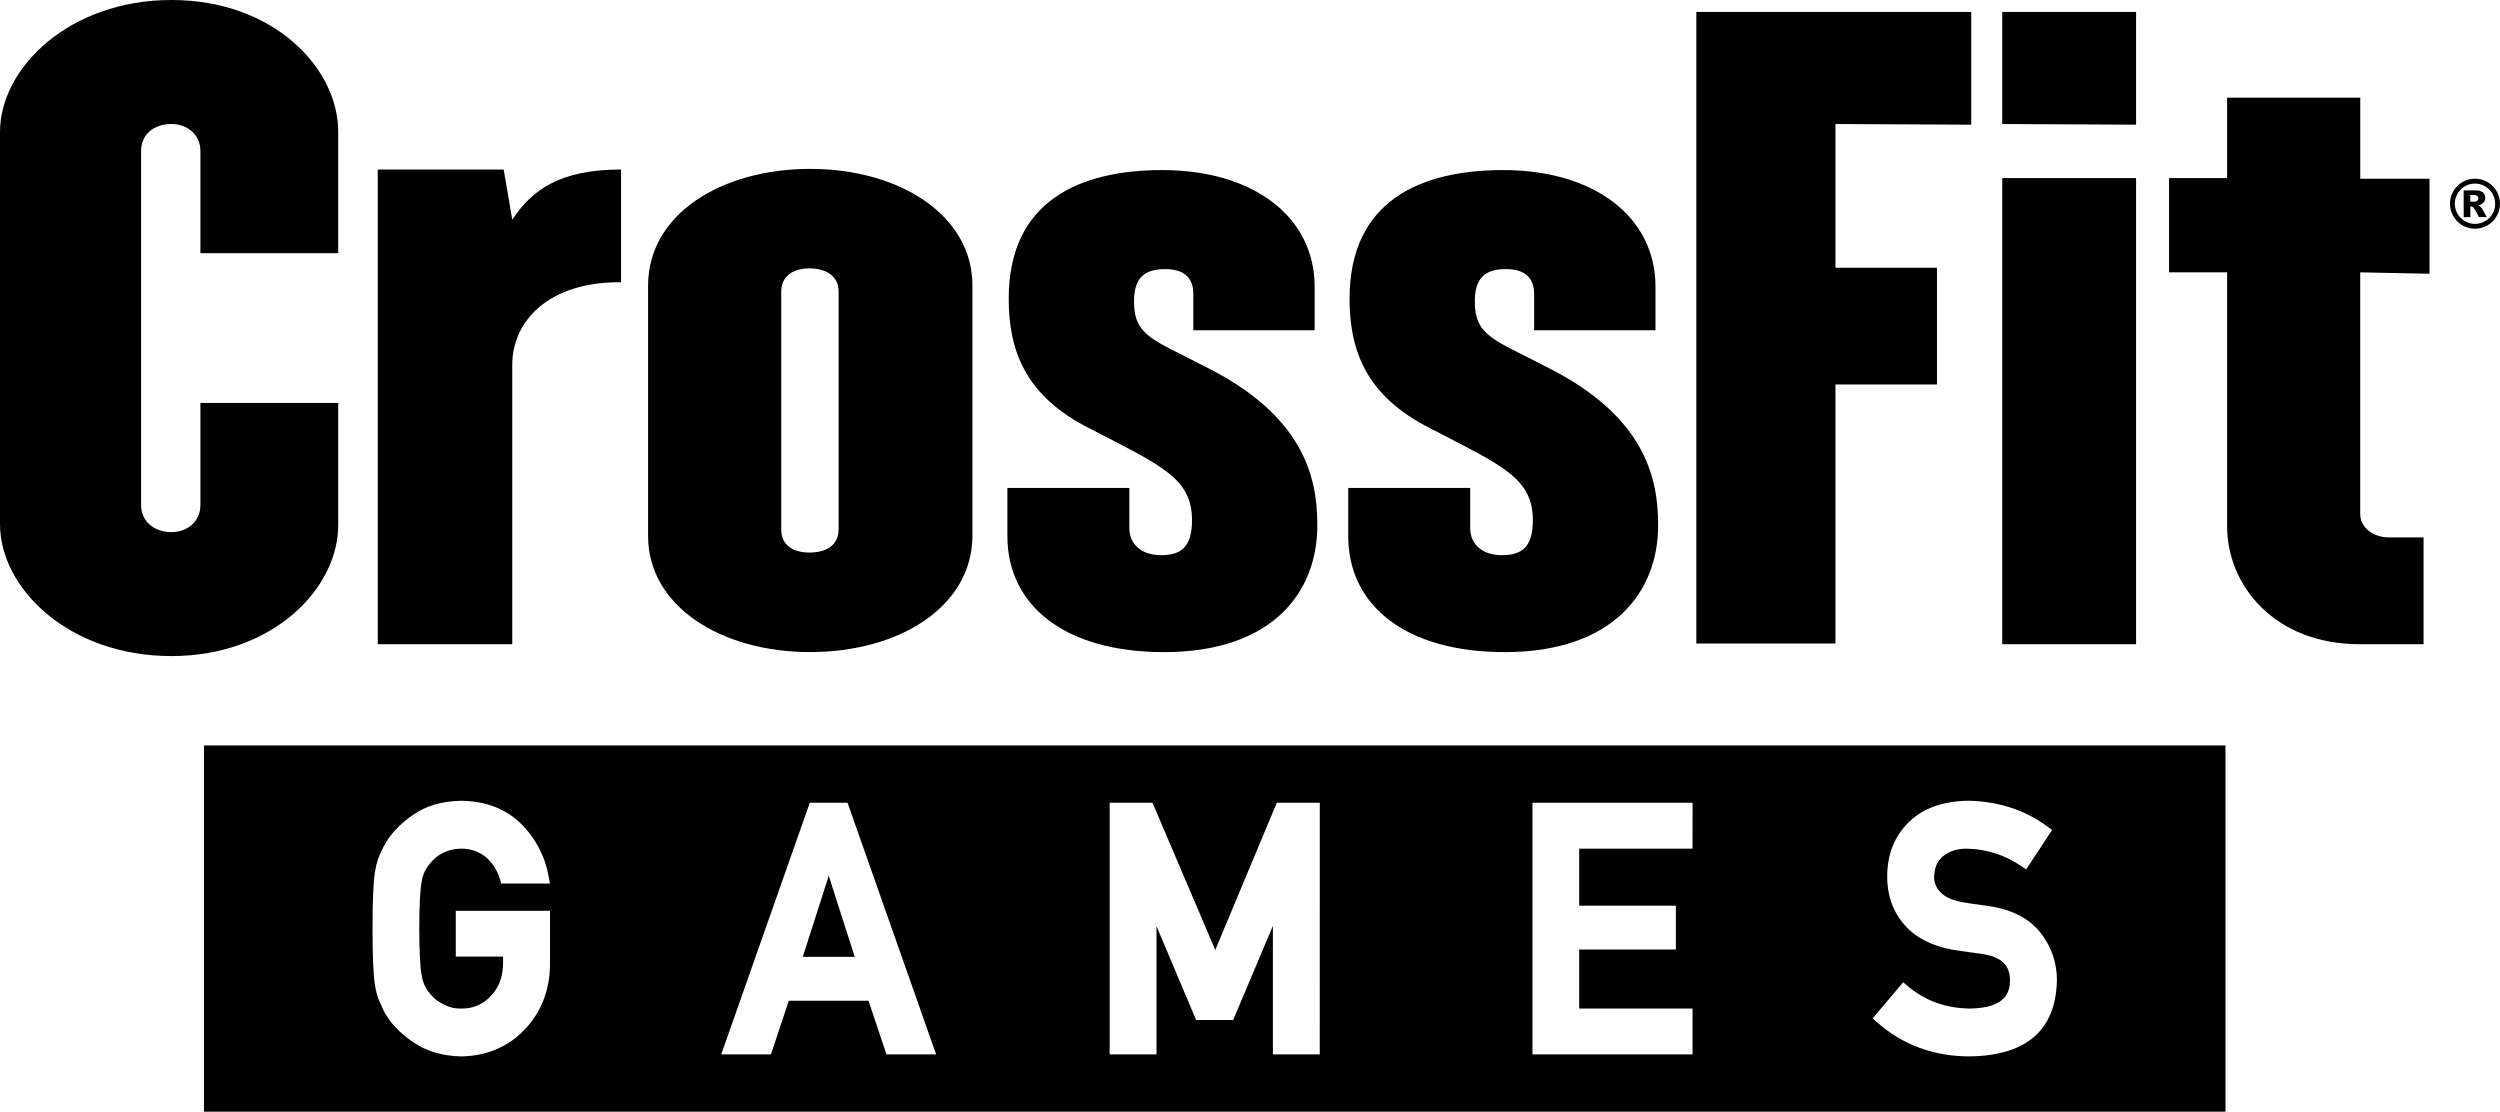
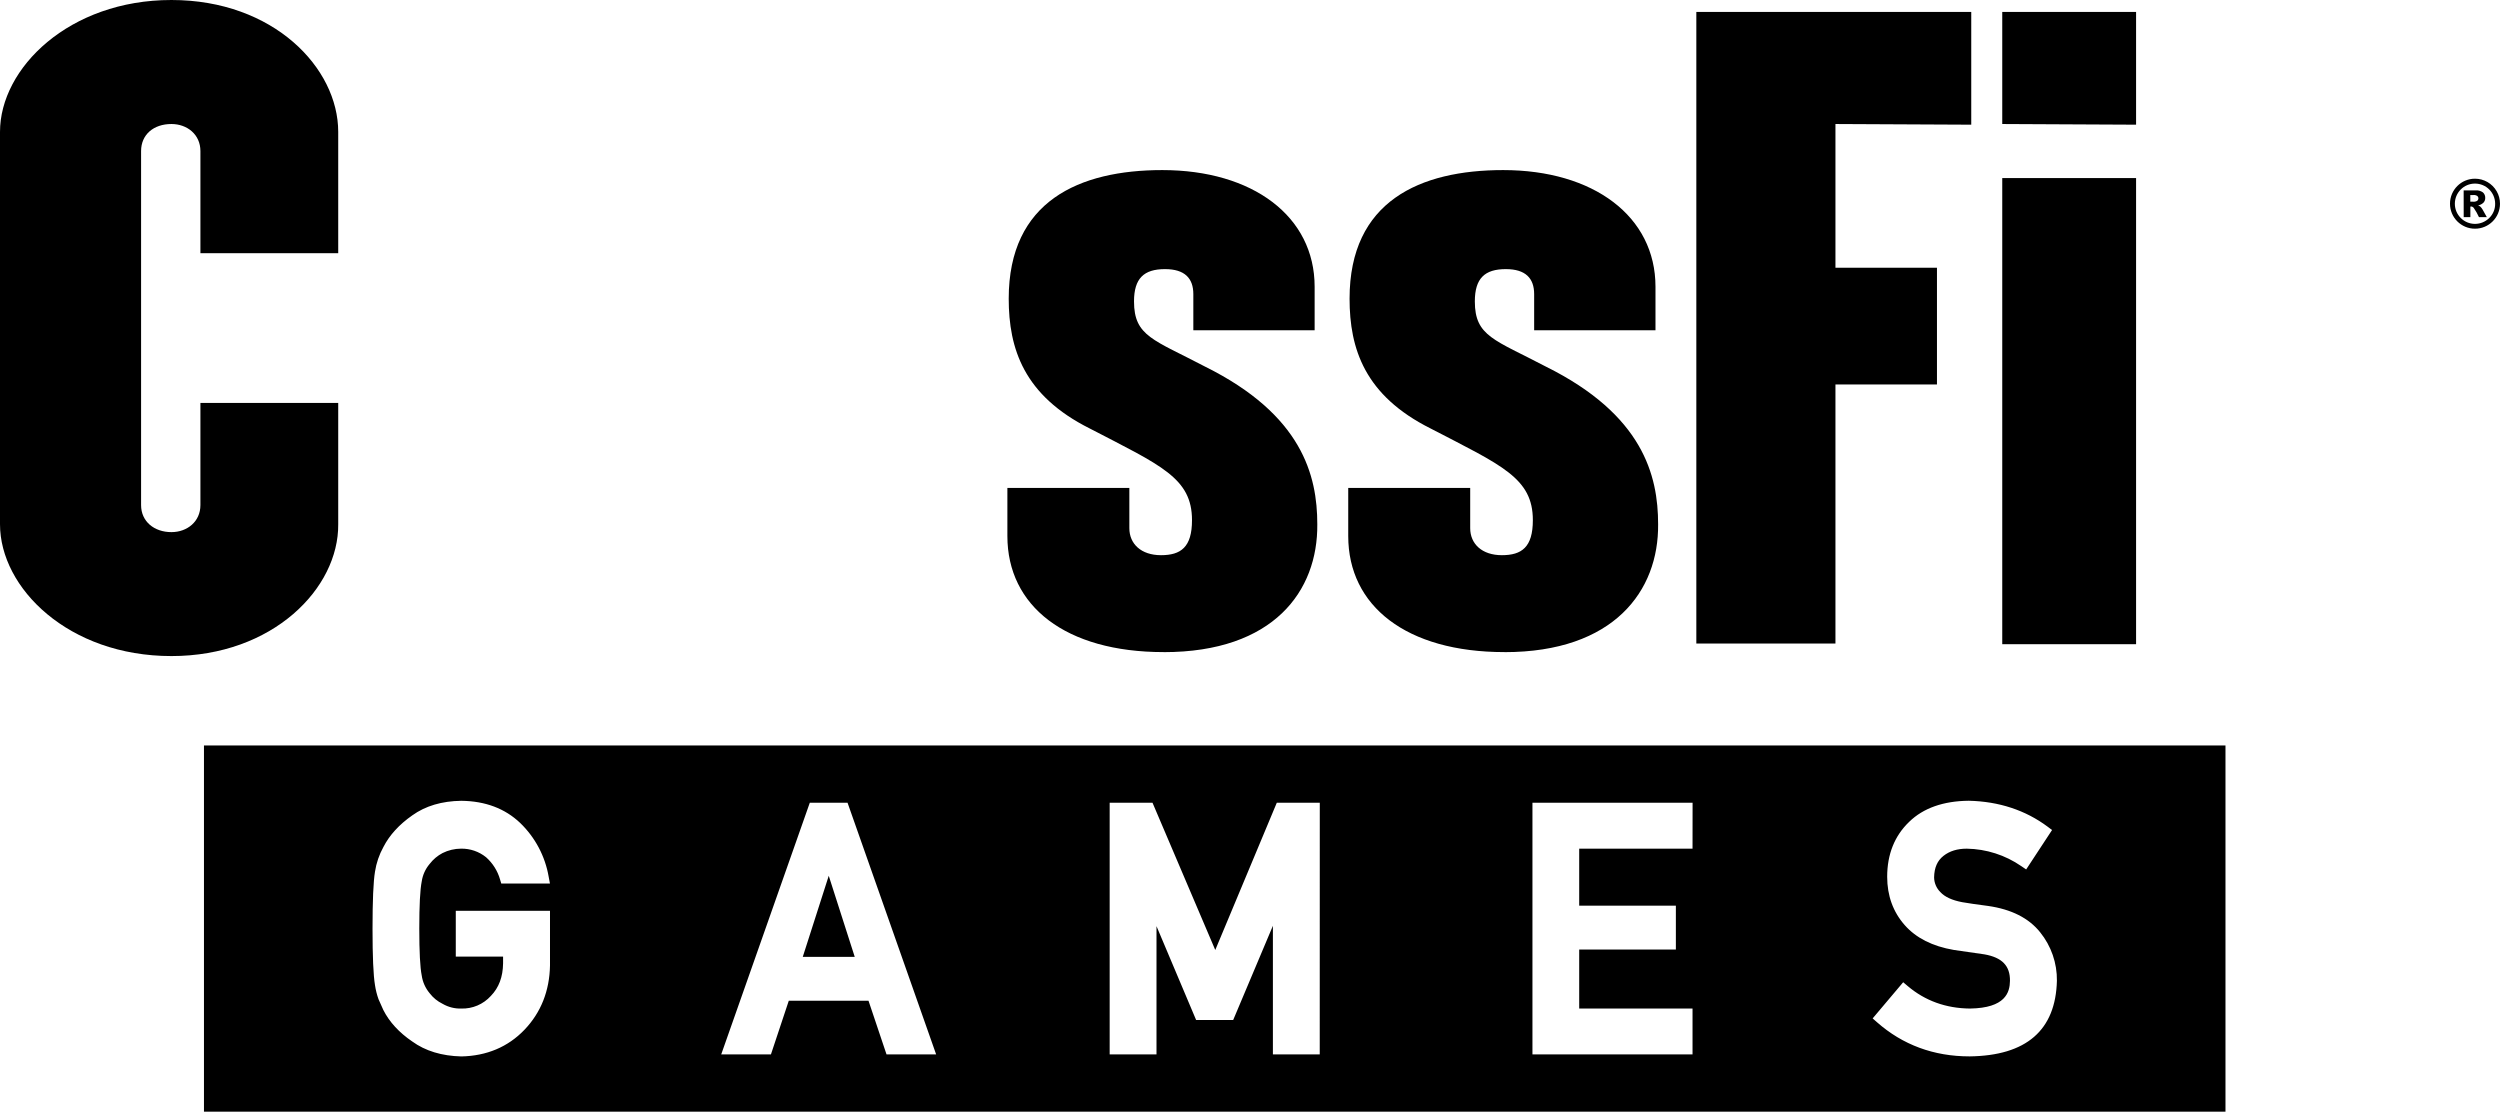
<svg xmlns="http://www.w3.org/2000/svg" id="a" width="1500" height="667" viewBox="0 0 1500 667">
  <g id="b">
    <g id="c">
      <polygon points="481.66 574.12 512.84 574.12 497.25 525.47 481.66 574.12" />
      <path d="m122.38,447.27v219.73h1212.91v-219.73H122.38Zm207.62,131.98c-.28,15.3-5.43,28.27-15.32,38.61s-22.72,15.69-37.83,16c-11.78-.28-21.67-3.29-29.54-9-7.81-5.31-13.67-11.66-17.31-18.86-1.09-2.31-2-4.43-2.88-6.45-.98-2.74-1.69-5.57-2.12-8.45-1-6-1.48-17.14-1.48-33.94s.49-28.26,1.48-34.16c.8-5.21,2.52-10.23,5.07-14.84,3.64-7.1,9.46-13.47,17.32-18.95,7.85-5.64,17.75-8.58,29.39-8.73,14.38.15,26.25,4.62,35.35,13.31,8.97,8.65,14.95,19.93,17.07,32.21l.77,4.13h-29.21l-.74-2.5c-1.48-5.13-4.39-9.74-8.38-13.29-4.24-3.42-9.55-5.24-15-5.15-3.86.01-7.67.92-11.12,2.65-2.99,1.57-5.6,3.77-7.66,6.44l-.18.22c-2.46,2.94-4.06,6.5-4.63,10.29-1,5-1.48,14.49-1.48,28.37s.49,23.33,1.46,28.1c.55,3.88,2.17,7.53,4.66,10.55l.18.22c2.02,2.63,4.62,4.75,7.6,6.21l.23.13c3.34,1.91,7.15,2.87,11,2.76,6.78.22,13.3-2.56,17.84-7.6,4.82-5,7.2-11.37,7.31-19.57v-4h-28.38v-27.5h56.53v32.79Zm201.91,53.39l-10.81-32.2h-47.83l-10.71,32.2h-29.83l53.15-151h22.64l53.16,151h-29.77Zm259.93,0h-28.1v-77.17l-23.83,56.53h-22.24l-23.77-56.3v76.94h-28.1v-151h25.7l37.66,88.36,36.92-88.36h25.79l-.03,151Zm223.68-123.45h-68v34.21h58v26.32h-58v35.41h68v27.51h-96.05v-151h96.08l-.03,27.55Zm166.23,124.64c-21.48,0-40.17-6.91-55.6-20.53l-2.56-2.26,18.32-21.7,2.67,2.26c10.42,8.85,23,13.4,37.4,13.53,21.27-.31,23.92-9.65,24-16.64.12-9-4.75-14-15.29-15.87-5.5-.77-11.66-1.67-18.37-2.65-12.82-2.19-22.71-7.19-29.48-14.89-7-7.93-10.53-17.69-10.53-29,0-13.52,4.45-24.61,13.22-33,8.44-8.23,20.47-12.48,35.74-12.63,18.09.41,34,5.65,47.32,15.57l2.64,2-15.53,23.65-2.94-2c-9.62-6.63-20.98-10.27-32.66-10.47-5.69,0-10.31,1.41-14,4.31s-5.53,7.06-5.64,12.92c.05,3.32,1.4,6.49,3.76,8.82,2.61,2.87,7,4.9,13.12,6.06,3.73.65,9,1.41,15.48,2.25,14,2,24.48,7.29,31.27,15.81,6.64,8.22,10.19,18.5,10.05,29.07-.73,29.72-18.36,44.97-52.36,45.39h-.03Z" />
    </g>
    <g id="d">
      <path d="m102.85,393.64c-61.71,0-102.85-40.75-102.85-79.12V79.16C0,40.79,41.54,0,102.85,0s100.08,40.75,100.08,79.12v72.78h-82.68v-61.27c0-9.89-7.91-16.22-17.4-16.22-10.68,0-18.2,6.33-18.2,16.22v212.42c0,9.89,7.91,16.22,18.2,16.22,9.49,0,17.4-6.33,17.4-16.22v-61.31h82.68v72.78c.39,38.37-39.16,79.12-100.08,79.12" />
-       <path d="m307.36,218.79v167.72h-80.7V101.71h75.56l5.14,30.06c11.87-17.8,28.48-30.06,65.27-30.06v67.64c-43.91-.4-65.27,23.73-65.27,49.44" />
-       <path d="m486.16,391.26c-53.8,0-97.31-27.69-97.31-69.62v-150.31c0-42.73,43.9-70,97.31-70s97.3,27.69,97.3,70v149.91c0,42.73-43.9,70-97.3,70m17-216.38c0-9.49-7.91-13.84-17.41-13.84s-17,4.35-17,13.84v142.83c0,9.49,7.12,13.84,17,13.84s17.41-4.35,17.41-13.84v-142.83Z" />
      <path d="m698.18,391.26c-58.94,0-93.75-27.69-93.75-69.62v-28.87h73.18v24.12c0,9.5,7.12,16.22,19,16.22s18.59-4.75,18.59-21c0-25.32-18.59-32.83-61.31-55-39.56-19.77-48.66-47.86-48.66-77.92,0-58.55,42.33-77.14,92.17-77.14,54.19,0,91.38,27.69,91.38,70v26.1h-72.78v-21.68c0-9.5-5.14-15-17-15-12.66,0-18.59,5.53-18.59,19.38,0,21,11.87,22.94,42.72,39.16,58.15,28.88,67.25,65.27,67.25,94.54.39,40-26.11,76.74-92.17,76.74" />
      <path d="m902.69,391.26c-58.94,0-93.75-27.69-93.75-69.62v-28.87h73.18v24.12c0,9.5,7.12,16.22,19,16.22s18.59-4.75,18.59-21c0-25.32-18.59-32.83-61.31-55-39.56-19.77-48.66-47.86-48.66-77.92,0-58.55,42.33-77.14,92.17-77.14,54.19,0,91.38,27.69,91.38,70v26.1h-72.8v-21.68c0-9.5-5.14-15-17-15-12.66,0-18.59,5.53-18.59,19.38,0,21,11.87,22.94,42.72,39.16,58.15,28.88,67.25,65.27,67.25,94.54.4,40-26.5,76.74-92.17,76.74" />
      <polygon points="1101.27 74.41 1101.27 160.65 1162.18 160.65 1162.18 230.67 1101.27 230.67 1101.27 386.12 1017.8 386.12 1017.8 7.17 1182.75 7.17 1182.75 74.81 1101.27 74.41" />
      <path d="m1201.35,74.41V7.17h80.3v67.64l-80.3-.4Zm0,32.44h80.3v279.67h-80.3V106.85Z" />
-       <path d="m1416.14,163.41v145.18c0,7.91,7.91,13.84,17,13.84h21v64.09h-38.38c-51,0-79.5-35.21-79.5-70.81v-152.3h-34.82v-56.56h34.82v-48.26h79.9v48.65h41.54v57l-41.56-.83Z" />
      <path d="m1500,122.23c0,8.28-6.72,15-15.01,14.99-8.28,0-15-6.72-14.99-15.01s6.72-15,15.01-14.99c5.36,0,10.32,2.87,12.99,7.52,1.32,2.27,2.01,4.86,2,7.49Zm-2.91,0c0-6.68-5.42-12.08-12.1-12.08s-12.08,5.42-12.08,12.1c0,6.68,5.42,12.08,12.1,12.08,3.2,0,6.27-1.28,8.54-3.54,2.31-2.24,3.59-5.34,3.54-8.56Zm-18.9-8h7.17c1.57-.14,3.13.3,4.41,1.22.92.84,1.42,2.05,1.37,3.3.03,1.02-.33,2.01-1,2.78-.89.89-2.04,1.49-3.28,1.71.49.17.95.42,1.35.75.5.48.93,1.03,1.28,1.63l2.59,4.64h-4.71c-.86-1.91-1.9-3.74-3.09-5.47-.37-.52-.94-.85-1.57-.9-.16,0-.33.03-.49.06v6.31h-4l-.03-16.03Zm4,6.79h1.73c.85.08,1.71-.12,2.44-.56.8-.64.92-1.81.28-2.6-.08-.1-.18-.2-.28-.28-.68-.44-1.49-.64-2.3-.56h-1.89l.02,4Z" />
    </g>
  </g>
</svg>